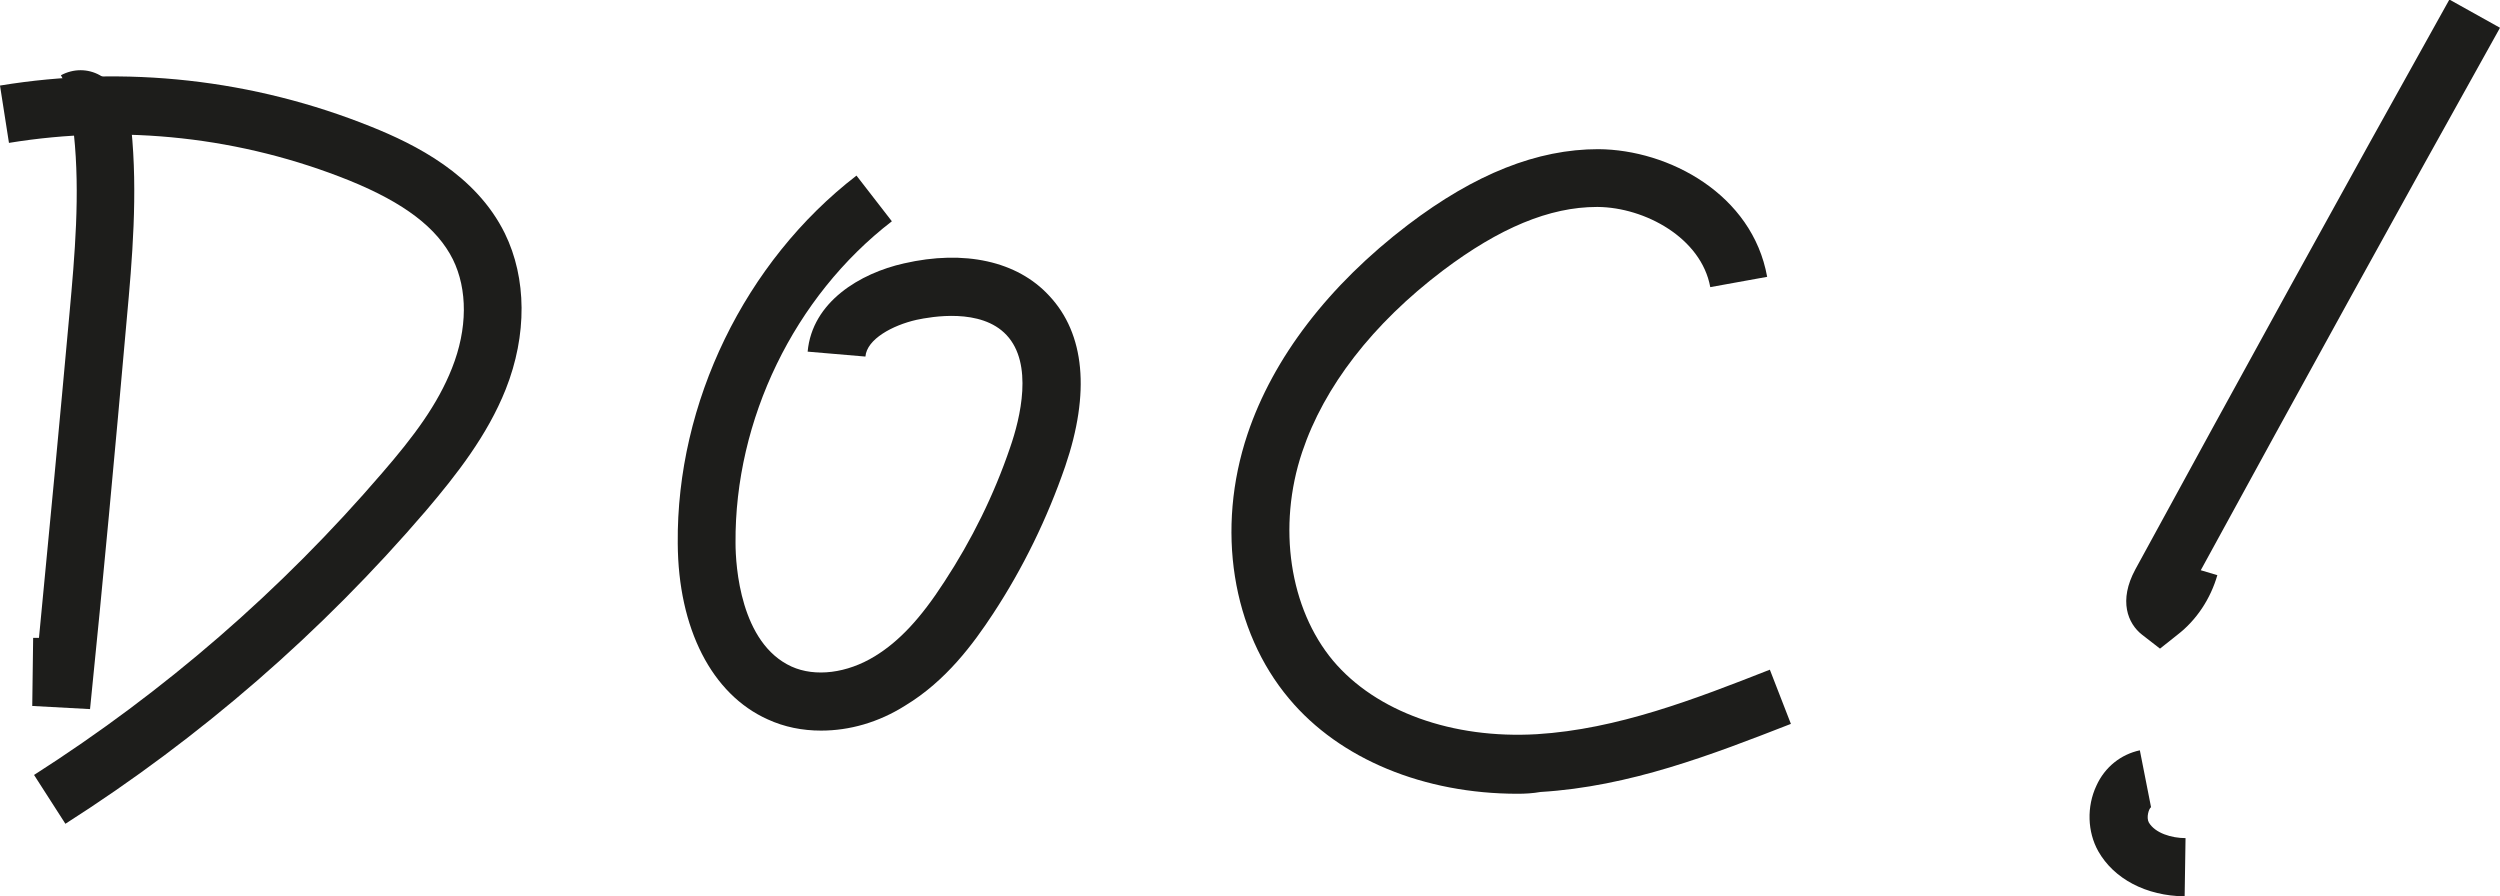
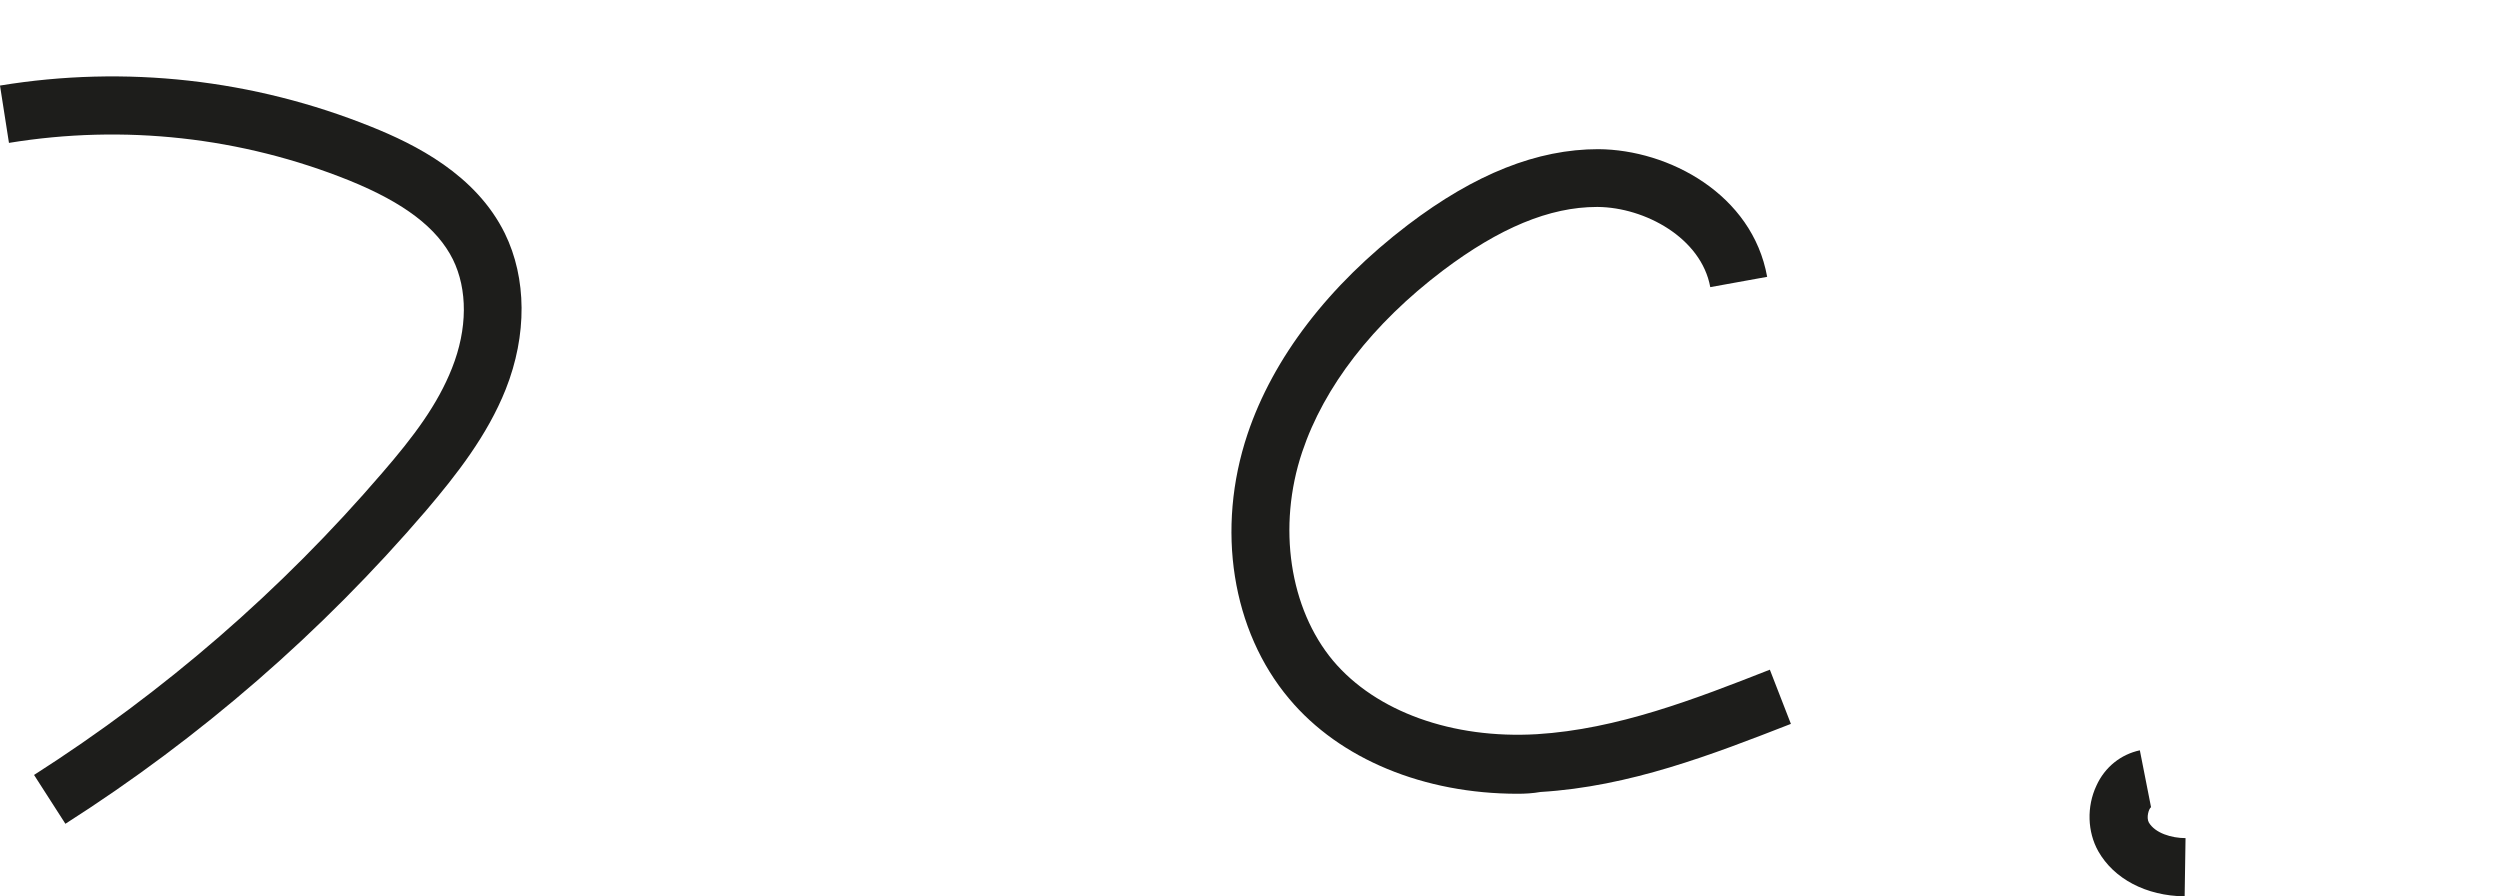
<svg xmlns="http://www.w3.org/2000/svg" version="1.1" id="Calque_1" x="0px" y="0px" viewBox="0 0 558.1 200.1" style="enable-background:new 0 0 558.1 200.1;" xml:space="preserve">
  <style type="text/css">
	.st0{fill:#1D1D1B;}
</style>
  <g>
    <path class="st0" d="M487.7,200.1c-8.6-0.1-15.8-3.9-19.3-10.1c-2.4-4.3-2.6-9.9-0.4-14.6c1.9-4.2,5.5-7,9.7-7.9l2.5,12.7   c0,0,0,0,0,0c-0.5,0.3-1.1,2.3-0.5,3.4c1.4,2.4,5.1,3.5,8.2,3.5L487.7,200.1z" />
-     <path class="st0" d="M482.2,144.8l-4-3.1c-3.2-2.5-5.3-7.6-1.5-14.6c22.9-42,46.4-84.8,70.1-127.2l11.3,6.3   c-22.5,40.3-44.9,81-66.8,121.1l3.7,1.1c-1.5,5.2-4.6,10-8.9,13.3L482.2,144.8z" />
    <path class="st0" d="M338.8,177.2c-20.9,0-39.7-7.7-51-21.2c-12.8-15.2-16.4-37.9-9.3-59.1c5.7-17,18.1-33.2,35.8-46.7   c15-11.4,28.9-16.9,42.5-16.9c15.8,0.1,34.4,10.1,37.7,28.5l-12.7,2.3c-2-11-14.6-17.8-25.1-17.9c-0.1,0-0.2,0-0.2,0   c-10.6,0-21.8,4.7-34.4,14.2c-15.7,11.9-26.5,25.9-31.4,40.5c-5.6,16.7-2.8,35,6.9,46.6c9.6,11.4,26.7,17.5,45.5,16.4   c17.9-1.1,35.2-7.8,52-14.4l4.7,12.1c-17.7,6.9-36,14-55.9,15.2C342.2,177.1,340.5,177.2,338.8,177.2z" />
-     <path class="st0" d="M183.3,163.1c-4.2,0-8.2-0.8-11.9-2.5c-12.5-5.6-20-20.3-20.1-39.3c-0.3-31.4,15-62.9,39.9-82.1l7.9,10.2   c-21.8,16.8-35.1,44.3-34.9,71.8c0,5.2,1.1,22.4,12.5,27.6c5.3,2.4,12.4,1.5,18.6-2.3c5.4-3.3,10.2-8.4,15.5-16.6   c6.1-9.3,11.1-19.4,14.7-30c2.3-6.6,5.2-18.7-0.8-25.1c-5.7-6.1-16.8-4.1-20.1-3.4c-5.3,1.2-11.1,4.3-11.4,8.2l-12.9-1.1   c1-11.1,11.7-17.5,21.5-19.7c13.5-3.1,25.3-0.5,32.4,7.2c8,8.5,9.2,21.7,3.6,38.1c-4,11.6-9.4,22.7-16.1,32.9   c-4.4,6.7-10.5,15-19.6,20.5C196.1,161.3,189.6,163.1,183.3,163.1z" />
    <path class="st0" d="M14.6,183.9l-7-10.9c29.1-18.6,55.2-41.2,77.7-67.4c7.1-8.2,12.4-15.3,15.6-23.4c3.5-8.8,3.5-17.6,0.2-24.3   c-3.5-7-10.8-12.6-23.1-17.6c-24.1-9.7-50.3-12.6-76-8.4L0,19.1c28-4.6,56.6-1.4,82.9,9.2c9.7,3.9,23.3,10.6,29.8,23.8   c4.9,10,5,22.7,0.2,34.8c-4.1,10.3-11,19.1-17.8,27.1C71.8,141.2,44.7,164.7,14.6,183.9z" />
-     <path class="st0" d="M20.1,158.3l-12.9-0.7l0.2-15.2l1.3,0c2.3-23.8,4.6-48,6.8-72.3c1.2-13.2,2.4-26.8,1-40.1   c-0.1-0.8-0.5-1.8-0.8-2.1c0.5,0.6,2.3,1.2,3.9,0.4l-6-11.5c2.8-1.5,6-1.5,8.7,0c4.2,2.3,6.6,7.6,7,11.8c1.5,14.6,0.2,29.5-1,42.6   C25.7,100.6,23,129.8,20.1,158.3z" />
  </g>
</svg>